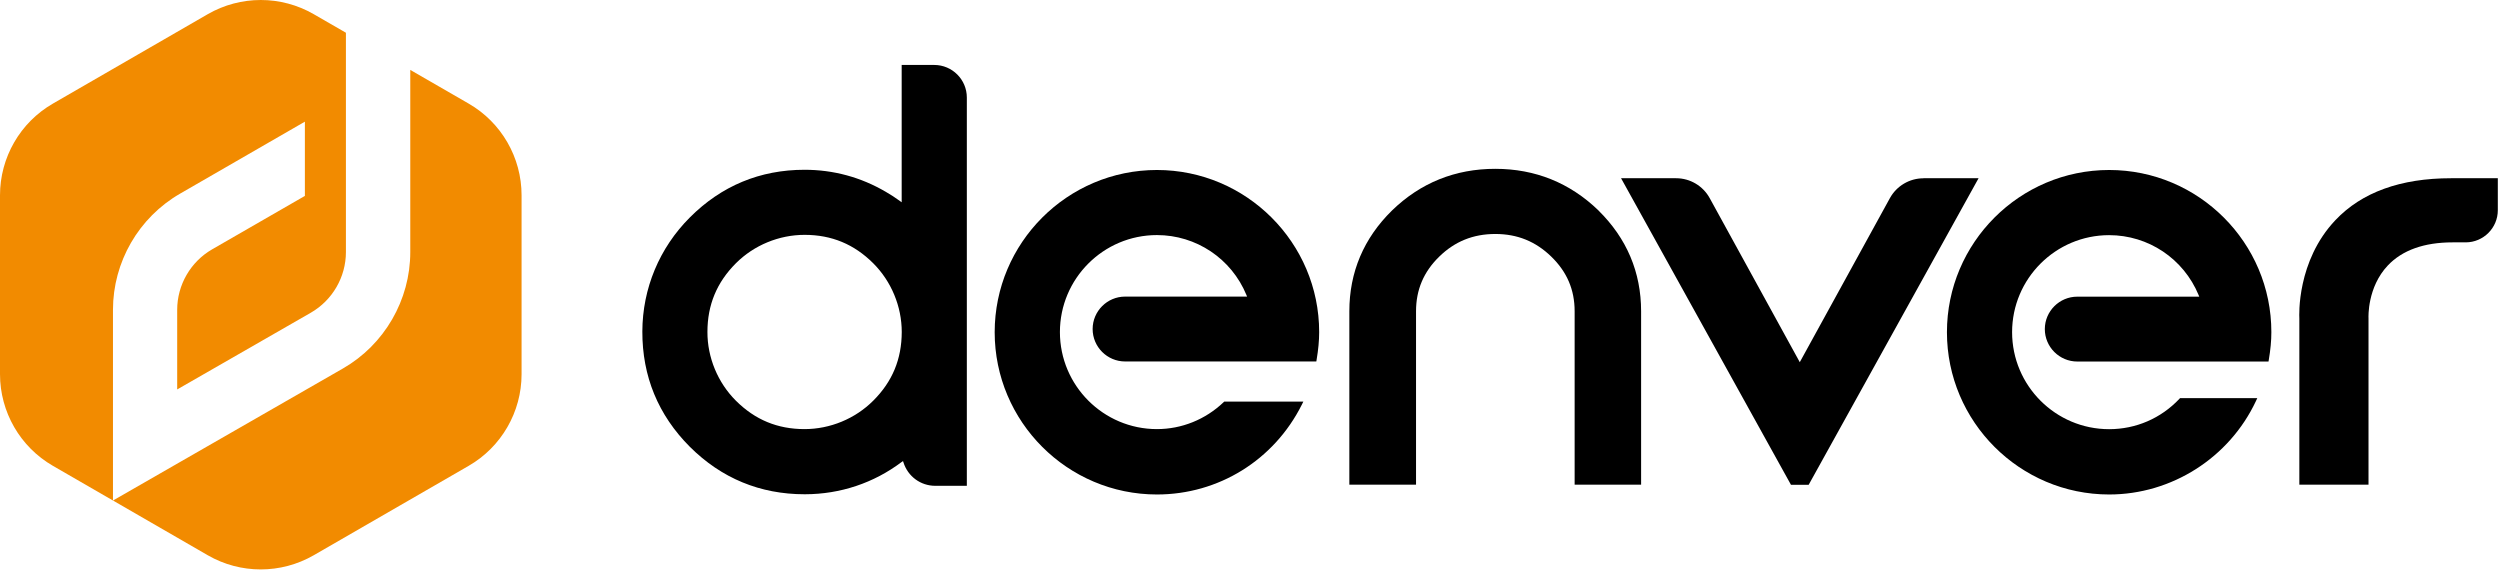
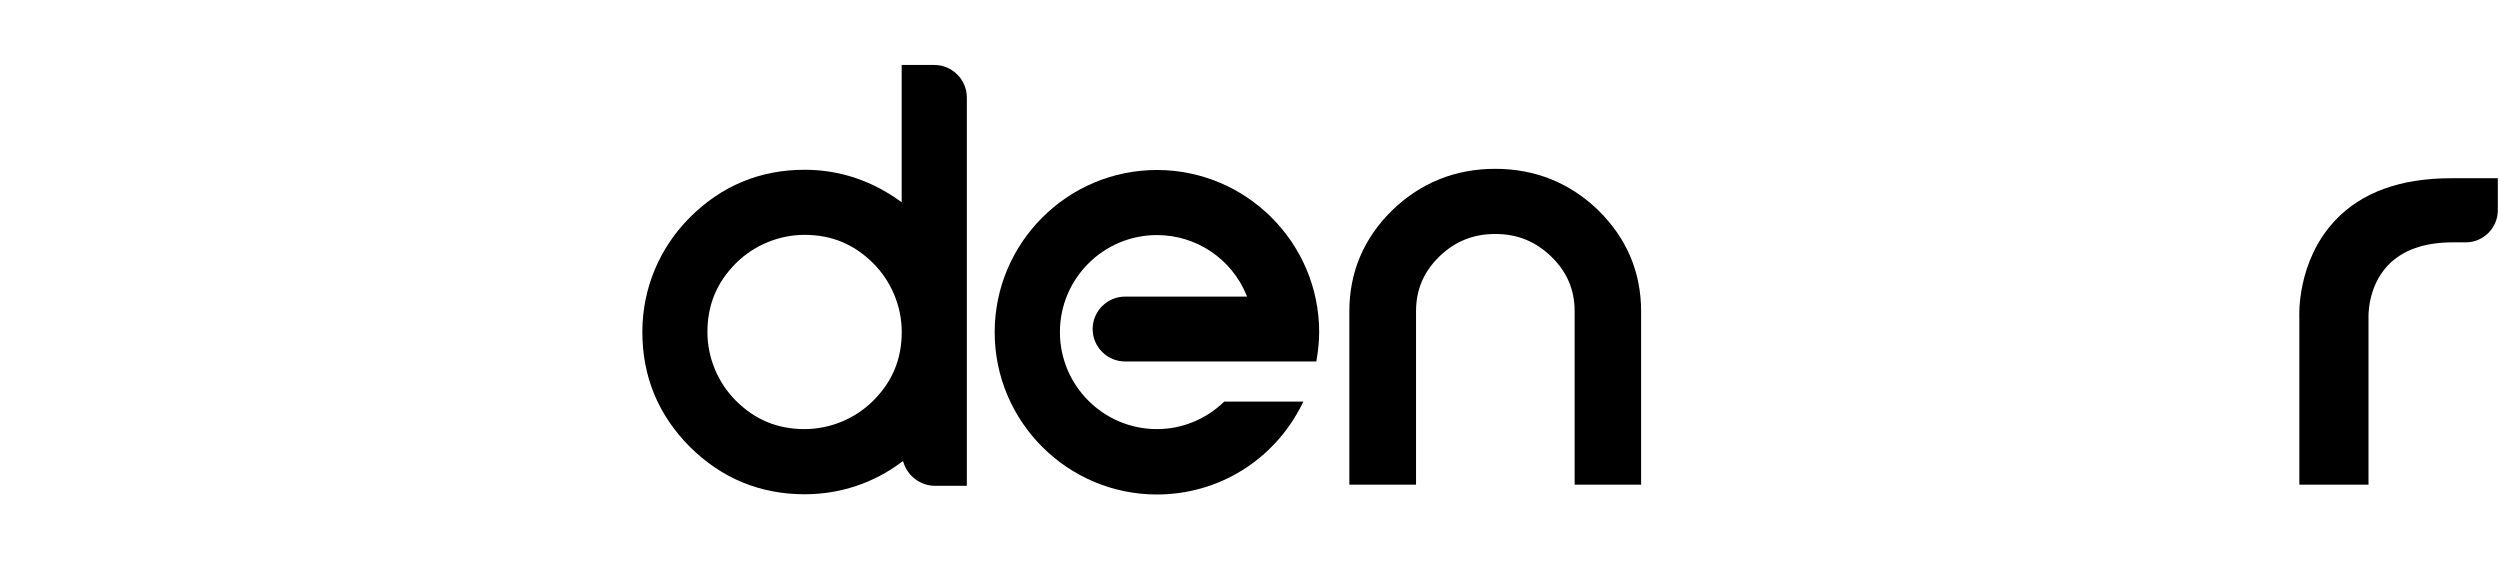
<svg xmlns="http://www.w3.org/2000/svg" width="343px" height="79px" viewBox="0 0 343 79" version="1.1">
  <title>Group</title>
  <g id="Page-1" stroke="none" stroke-width="1" fill="none" fill-rule="evenodd">
    <g id="Group" fill-rule="nonzero">
      <path d="M205.15,23.163 C199.66,23.163 194.89,25.082 190.98,28.883 C187.1,32.693 185.13,37.343 185.13,42.712 L185.13,66.493 L194.28,66.493 L194.28,42.712 C194.28,39.752 195.32,37.303 197.46,35.212 C199.6,33.123 202.12,32.102 205.16,32.102 C208.18,32.102 210.69,33.123 212.84,35.212 C214.99,37.303 216.04,39.752 216.04,42.703 L216.04,66.493 L225.16,66.493 L225.16,42.712 C225.16,37.352 223.19,32.693 219.3,28.872 L219.41,28.753 L219.41,28.753 L219.3,28.863 C215.38,25.082 210.63,23.163 205.15,23.163 Z" id="Path" fill="#000000" />
-       <path d="M289.38,23.323 C277.1,23.323 267.12,33.312 267.12,45.583 C267.12,57.852 277.11,67.843 289.38,67.843 C297.95,67.843 305.85,62.812 309.51,55.032 L309.7,54.623 L299.1,54.623 L299.02,54.712 C296.48,57.403 293.05,58.883 289.37,58.883 C282.03,58.883 276.06,52.913 276.06,45.572 C276.06,38.233 282.03,32.263 289.37,32.263 C294.76,32.263 299.58,35.492 301.65,40.483 L301.74,40.703 L285,40.703 C282.55,40.703 280.55,42.703 280.55,45.153 C280.55,47.602 282.55,49.602 285,49.602 L311.24,49.602 L311.28,49.362 C311.51,48.002 311.63,46.763 311.63,45.572 C311.64,33.312 301.65,23.323 289.38,23.323 Z" id="Path" fill="#000000" />
      <path d="M158.73,23.323 C146.45,23.323 136.47,33.312 136.47,45.583 C136.47,57.852 146.46,67.843 158.73,67.843 C167.19,67.843 174.8,63.123 178.61,55.523 L178.82,55.102 L167.96,55.102 L167.88,55.182 C165.38,57.562 162.13,58.873 158.73,58.873 C151.39,58.873 145.42,52.903 145.42,45.562 C145.42,38.222 151.39,32.252 158.73,32.252 C164.12,32.252 168.95,35.483 171.01,40.472 L171.1,40.693 L154.36,40.693 C151.91,40.693 149.91,42.693 149.91,45.142 C149.91,47.593 151.91,49.593 154.36,49.593 L180.6,49.593 L180.64,49.352 C180.87,47.992 180.99,46.752 180.99,45.562 C180.99,33.312 171,23.323 158.73,23.323 Z" id="Path" fill="#000000" />
      <path d="M338.29,33.252 C340.72,33.252 342.7,31.273 342.7,28.843 L342.7,24.453 L336.28,24.453 C329.37,24.453 324.03,26.383 320.42,30.203 C315.09,35.822 315.45,43.362 315.47,43.672 L315.47,66.493 L324.96,66.493 L324.96,43.663 C324.95,43.492 324.79,39.413 327.6,36.432 C329.59,34.322 332.59,33.252 336.5,33.252 L338.29,33.252 Z" id="Path" fill="#000000" />
-       <path d="M263.9,24.462 C261.98,24.462 260.21,25.512 259.29,27.192 L246.93,49.693 L234.57,27.183 C233.65,25.503 231.88,24.453 229.96,24.453 L222.41,24.453 L245.72,66.513 L248.15,66.513 L271.46,24.453 L263.9,24.453 L263.9,24.462 Z" id="Path" fill="#000000" />
      <path d="M128.31,66.653 L132.65,66.653 L132.65,13.383 C132.65,10.922 130.65,8.912 128.18,8.912 L123.71,8.912 L123.71,27.753 L123.46,27.573 C122.84,27.122 122.19,26.692 121.52,26.312 C118.1,24.312 114.35,23.293 110.39,23.293 C104.28,23.293 98.98,25.492 94.65,29.832 C90.47,34.013 88.15,39.572 88.13,45.472 C88.11,51.612 90.3,56.943 94.65,61.303 C98.99,65.623 104.29,67.812 110.39,67.812 L110.46,67.812 C115.29,67.802 119.88,66.272 123.71,63.383 L123.89,63.252 L123.96,63.462 C124.57,65.373 126.32,66.653 128.31,66.653 Z M119.81,54.972 C117.33,57.453 113.89,58.873 110.38,58.873 L110.38,58.873 C106.67,58.873 103.59,57.593 100.96,54.972 C98.48,52.492 97.05,49.053 97.06,45.542 C97.06,41.833 98.34,38.752 100.96,36.123 C103.44,33.642 106.88,32.222 110.39,32.222 C114.1,32.222 117.18,33.502 119.81,36.123 C122.29,38.602 123.72,42.042 123.72,45.553 C123.71,49.273 122.44,52.352 119.81,54.972 Z" id="Shape" fill="#000000" />
-       <path d="M64.3,14.213 L56.29,9.592 L56.29,34.583 C56.29,41.163 52.74,47.292 47.04,50.562 L15.5,68.672 L15.5,68.672 L15.5,42.502 C15.5,35.953 19.02,29.852 24.7,26.573 L41.83,16.692 L41.83,26.883 L41.7,26.953 L29.1,34.212 C26.15,35.913 24.31,39.093 24.31,42.502 L24.31,53.432 L42.63,42.913 C45.61,41.203 47.46,38.013 47.46,34.583 L47.46,4.492 L43.04,1.942 C38.55,-0.647 33.01,-0.647 28.51,1.942 L7.26,14.213 C2.77,16.802 0,21.602 0,26.793 L0,51.333 C0,56.523 2.77,61.322 7.26,63.913 L28.51,76.183 C33,78.772 38.54,78.772 43.04,76.183 L64.3,63.913 C68.79,61.322 71.56,56.523 71.56,51.333 L71.56,26.793 C71.56,21.602 68.79,16.802 64.3,14.213 Z" id="Path" fill="#F28B00" />
    </g>
  </g>
</svg>